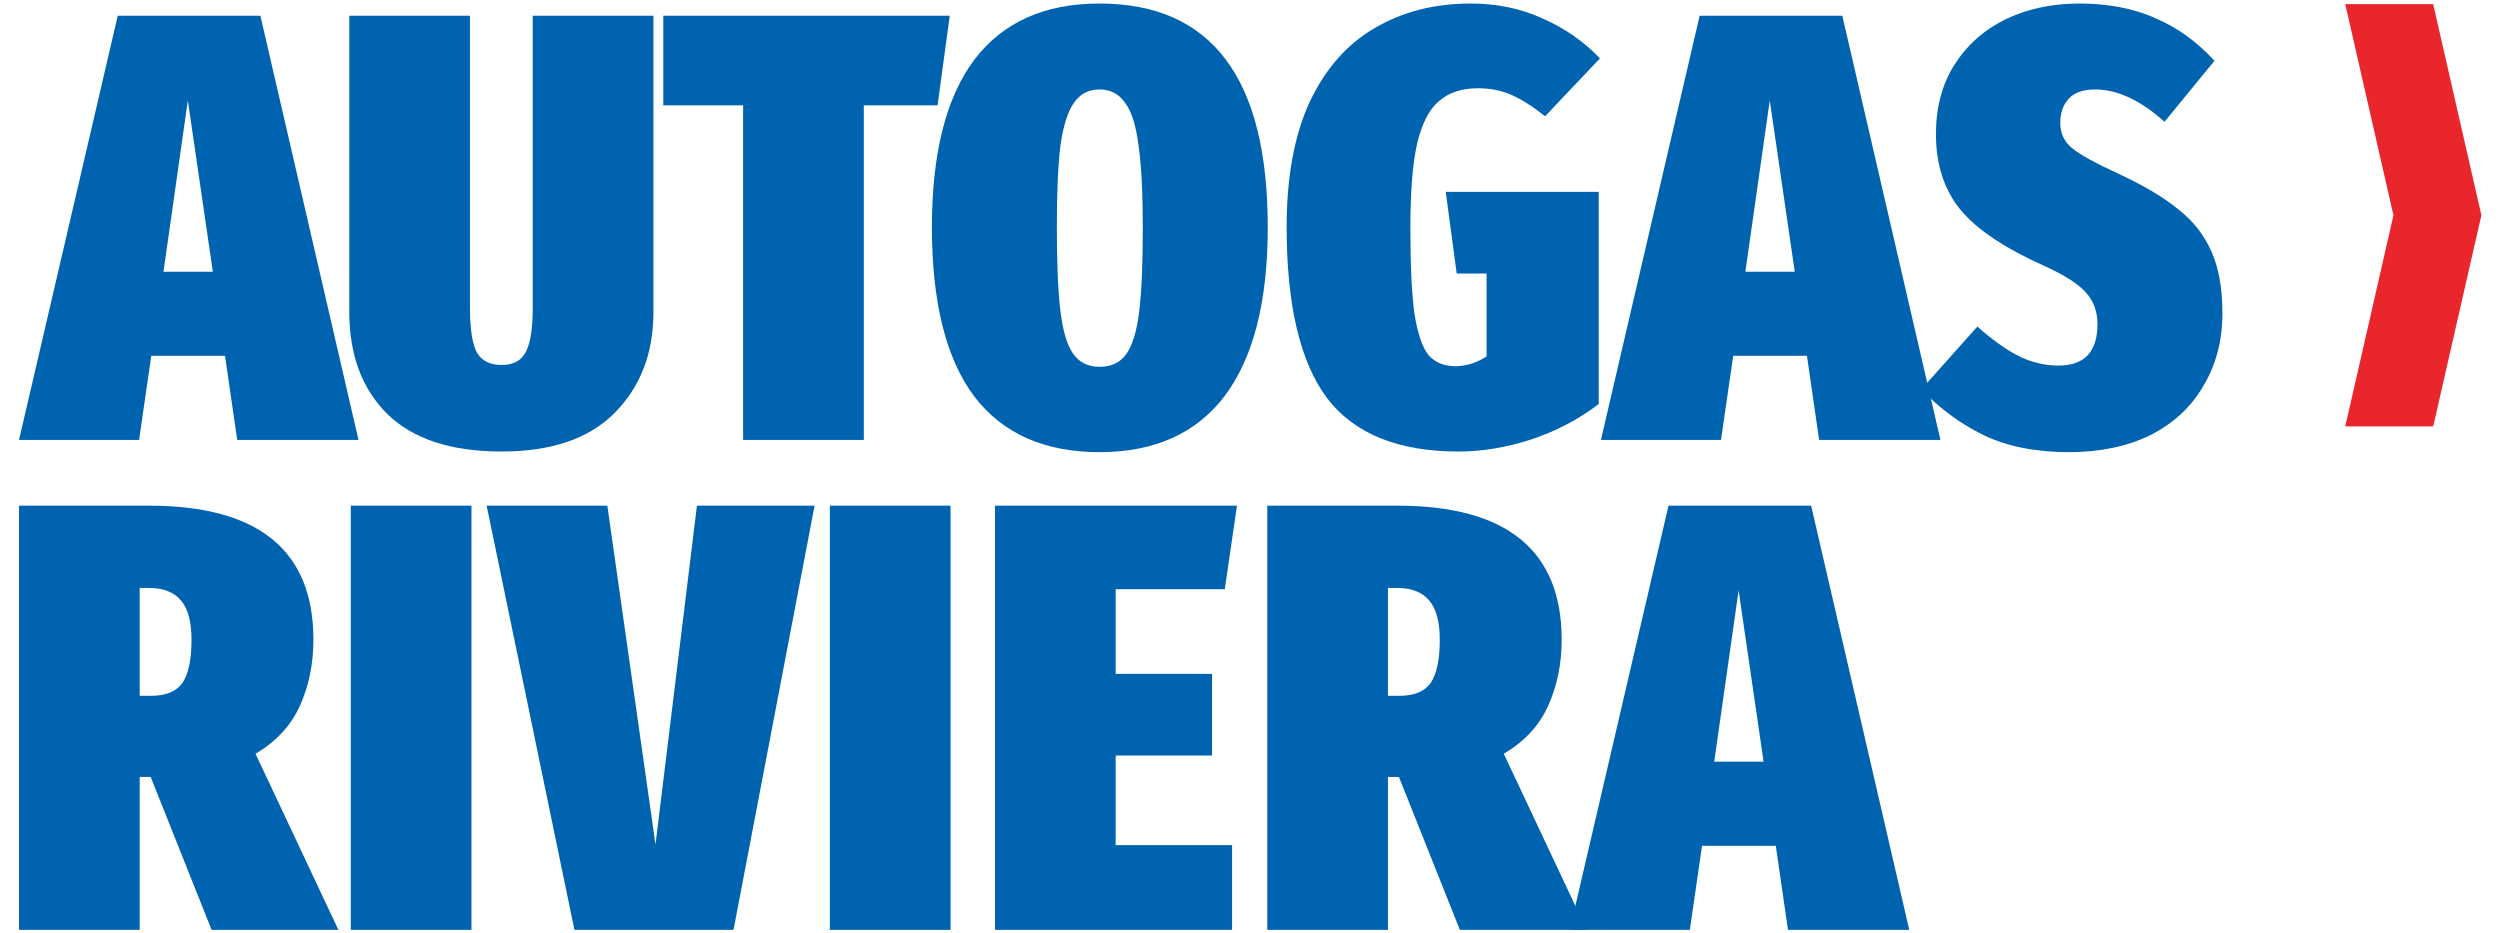
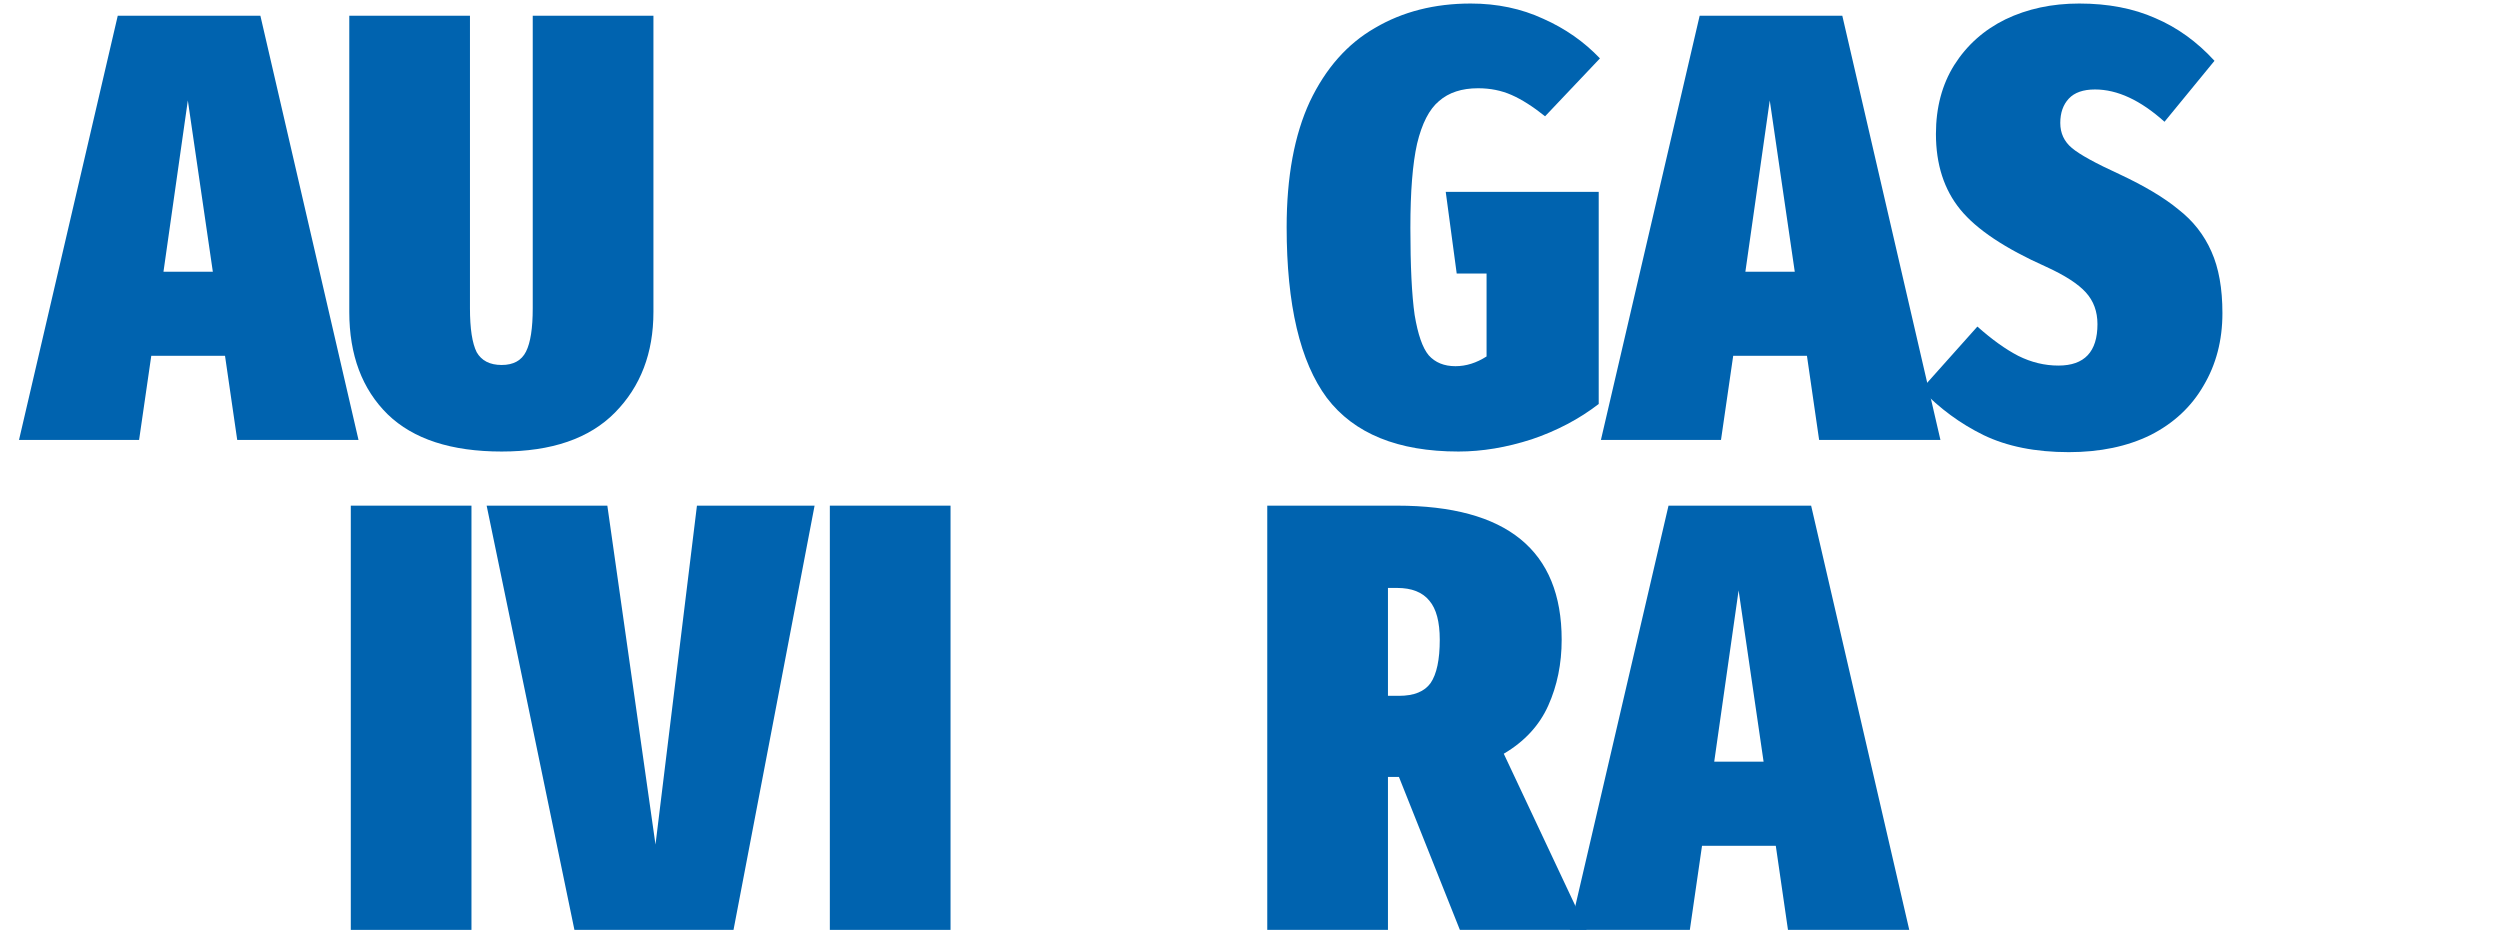
<svg xmlns="http://www.w3.org/2000/svg" width="126" height="47" viewBox="0 0 126 47" fill="none">
  <path d="M104.79 0.178C106.245 0.178 107.525 0.423 108.63 0.915C109.736 1.386 110.73 2.103 111.61 3.065L109.091 6.137C107.883 5.052 106.716 4.509 105.589 4.509C104.995 4.509 104.555 4.663 104.268 4.97C103.981 5.277 103.838 5.687 103.838 6.199C103.838 6.711 104.033 7.131 104.422 7.458C104.811 7.786 105.61 8.226 106.818 8.779C108.088 9.373 109.081 9.967 109.798 10.561C110.535 11.134 111.088 11.841 111.457 12.681C111.825 13.5 112.01 14.534 112.01 15.784C112.01 17.156 111.692 18.374 111.057 19.439C110.443 20.504 109.552 21.334 108.385 21.927C107.217 22.501 105.845 22.788 104.268 22.788C102.589 22.788 101.155 22.501 99.967 21.927C98.8 21.354 97.756 20.586 96.834 19.623L99.66 16.459C100.398 17.115 101.084 17.606 101.718 17.934C102.374 18.262 103.05 18.425 103.746 18.425C105.057 18.425 105.712 17.729 105.712 16.337C105.712 15.702 105.518 15.169 105.128 14.739C104.739 14.309 104.074 13.879 103.132 13.449C101.063 12.527 99.619 11.565 98.8 10.561C97.981 9.558 97.571 8.288 97.571 6.752C97.571 5.421 97.879 4.263 98.493 3.28C99.128 2.277 99.988 1.509 101.073 0.976C102.179 0.444 103.418 0.178 104.79 0.178Z" fill="#0063AF" />
  <path d="M91.684 22.173L91.07 17.934H87.353L86.738 22.173H80.686L85.663 0.792H92.852L97.798 22.173H91.684ZM87.967 13.694H90.456L89.196 5.062L87.967 13.694Z" fill="#0063AF" />
  <path d="M74.124 0.178C75.455 0.178 76.674 0.434 77.78 0.946C78.886 1.437 79.838 2.103 80.637 2.943L77.872 5.861C77.258 5.369 76.694 5.011 76.182 4.786C75.67 4.56 75.107 4.448 74.493 4.448C73.674 4.448 73.018 4.663 72.527 5.093C72.035 5.503 71.666 6.219 71.421 7.243C71.195 8.247 71.083 9.66 71.083 11.483C71.083 13.408 71.154 14.872 71.298 15.876C71.462 16.859 71.697 17.535 72.004 17.903C72.332 18.272 72.783 18.456 73.356 18.456C73.889 18.456 74.411 18.292 74.923 17.965V13.787H73.418L72.865 9.67H80.575V20.361C79.592 21.119 78.466 21.712 77.196 22.142C75.926 22.552 74.698 22.757 73.51 22.757C70.458 22.757 68.246 21.856 66.874 20.054C65.522 18.231 64.847 15.364 64.847 11.452C64.847 8.912 65.236 6.803 66.014 5.124C66.813 3.444 67.908 2.205 69.301 1.407C70.694 0.587 72.301 0.178 74.124 0.178Z" fill="#0063AF" />
-   <path d="M55.416 0.178C61.068 0.178 63.895 3.936 63.895 11.452C63.895 15.179 63.178 18.006 61.744 19.931C60.31 21.835 58.201 22.788 55.416 22.788C52.63 22.788 50.521 21.846 49.087 19.961C47.674 18.057 46.968 15.22 46.968 11.452C46.968 7.745 47.674 4.939 49.087 3.035C50.521 1.13 52.63 0.178 55.416 0.178ZM55.416 4.509C54.863 4.509 54.433 4.735 54.126 5.185C53.818 5.615 53.593 6.322 53.45 7.305C53.327 8.288 53.265 9.67 53.265 11.452C53.265 13.295 53.327 14.719 53.45 15.722C53.573 16.705 53.788 17.412 54.095 17.842C54.402 18.272 54.842 18.487 55.416 18.487C56.01 18.487 56.46 18.272 56.767 17.842C57.075 17.412 57.29 16.705 57.413 15.722C57.535 14.739 57.597 13.316 57.597 11.452C57.597 9.691 57.525 8.319 57.382 7.335C57.259 6.332 57.034 5.615 56.706 5.185C56.399 4.735 55.969 4.509 55.416 4.509Z" fill="#0063AF" />
-   <path d="M47.867 0.792L47.253 5.308H43.536V22.173H37.453V5.308H33.429V0.792H47.867Z" fill="#0063AF" />
  <path d="M32.933 15.722C32.933 17.791 32.288 19.48 30.997 20.791C29.707 22.102 27.803 22.757 25.284 22.757C22.744 22.757 20.829 22.132 19.539 20.883C18.249 19.613 17.604 17.893 17.604 15.722V0.792H23.686V15.538C23.686 16.562 23.799 17.299 24.024 17.75C24.27 18.18 24.69 18.395 25.284 18.395C25.877 18.395 26.287 18.169 26.512 17.719C26.738 17.268 26.85 16.541 26.85 15.538V0.792H32.933V15.722Z" fill="#0063AF" />
  <path d="M11.956 22.173L11.341 17.934H7.624L7.01 22.173H0.958L5.935 0.792H13.123L18.069 22.173H11.956ZM8.239 13.695H10.727L9.467 5.062L8.239 13.695Z" fill="#0063AF" />
  <path d="M90.114 46.866L89.5 42.627H85.782L85.168 46.866H79.116L84.093 25.485H91.281L96.227 46.866H90.114ZM86.397 38.388H88.885L87.626 29.755L86.397 38.388Z" fill="#0063AF" />
  <path d="M70.506 39.156H69.953V46.866H63.87V25.485H70.413C75.943 25.485 78.708 27.738 78.708 32.243C78.708 33.452 78.483 34.558 78.032 35.561C77.582 36.565 76.834 37.374 75.79 37.988L79.967 46.866H73.578L70.506 39.156ZM69.953 35.07H70.506C71.263 35.07 71.796 34.855 72.103 34.425C72.41 33.974 72.564 33.247 72.564 32.243C72.564 31.342 72.39 30.687 72.042 30.277C71.694 29.847 71.151 29.632 70.413 29.632H69.953V35.07Z" fill="#0063AF" />
-   <path d="M62.343 25.485L61.729 29.694H56.23V33.964H61.084V38.08H56.23V42.596H62.097V46.866H50.148V25.485H62.343Z" fill="#0063AF" />
  <path d="M47.907 25.485V46.866H41.824V25.485H47.907Z" fill="#0063AF" />
  <path d="M41.055 25.485L36.969 46.866H28.951L24.527 25.485H30.61L33.037 42.565L35.126 25.485H41.055Z" fill="#0063AF" />
  <path d="M23.762 25.485V46.866H17.68V25.485H23.762Z" fill="#0063AF" />
-   <path d="M7.594 39.156H7.041V46.866H0.958V25.485H7.501C13.031 25.485 15.796 27.738 15.796 32.243C15.796 33.452 15.57 34.558 15.12 35.561C14.669 36.565 13.922 37.374 12.877 37.988L17.055 46.866H10.665L7.594 39.156ZM7.041 35.07H7.594C8.351 35.07 8.884 34.855 9.191 34.425C9.498 33.974 9.652 33.247 9.652 32.243C9.652 31.342 9.478 30.687 9.13 30.277C8.781 29.847 8.239 29.632 7.501 29.632H7.041V35.07Z" fill="#0063AF" />
-   <path d="M125.062 10.85L122.633 21.492H118.201L120.63 10.85L118.201 0.209H122.633L125.062 10.85Z" fill="#E8262C" />
</svg>